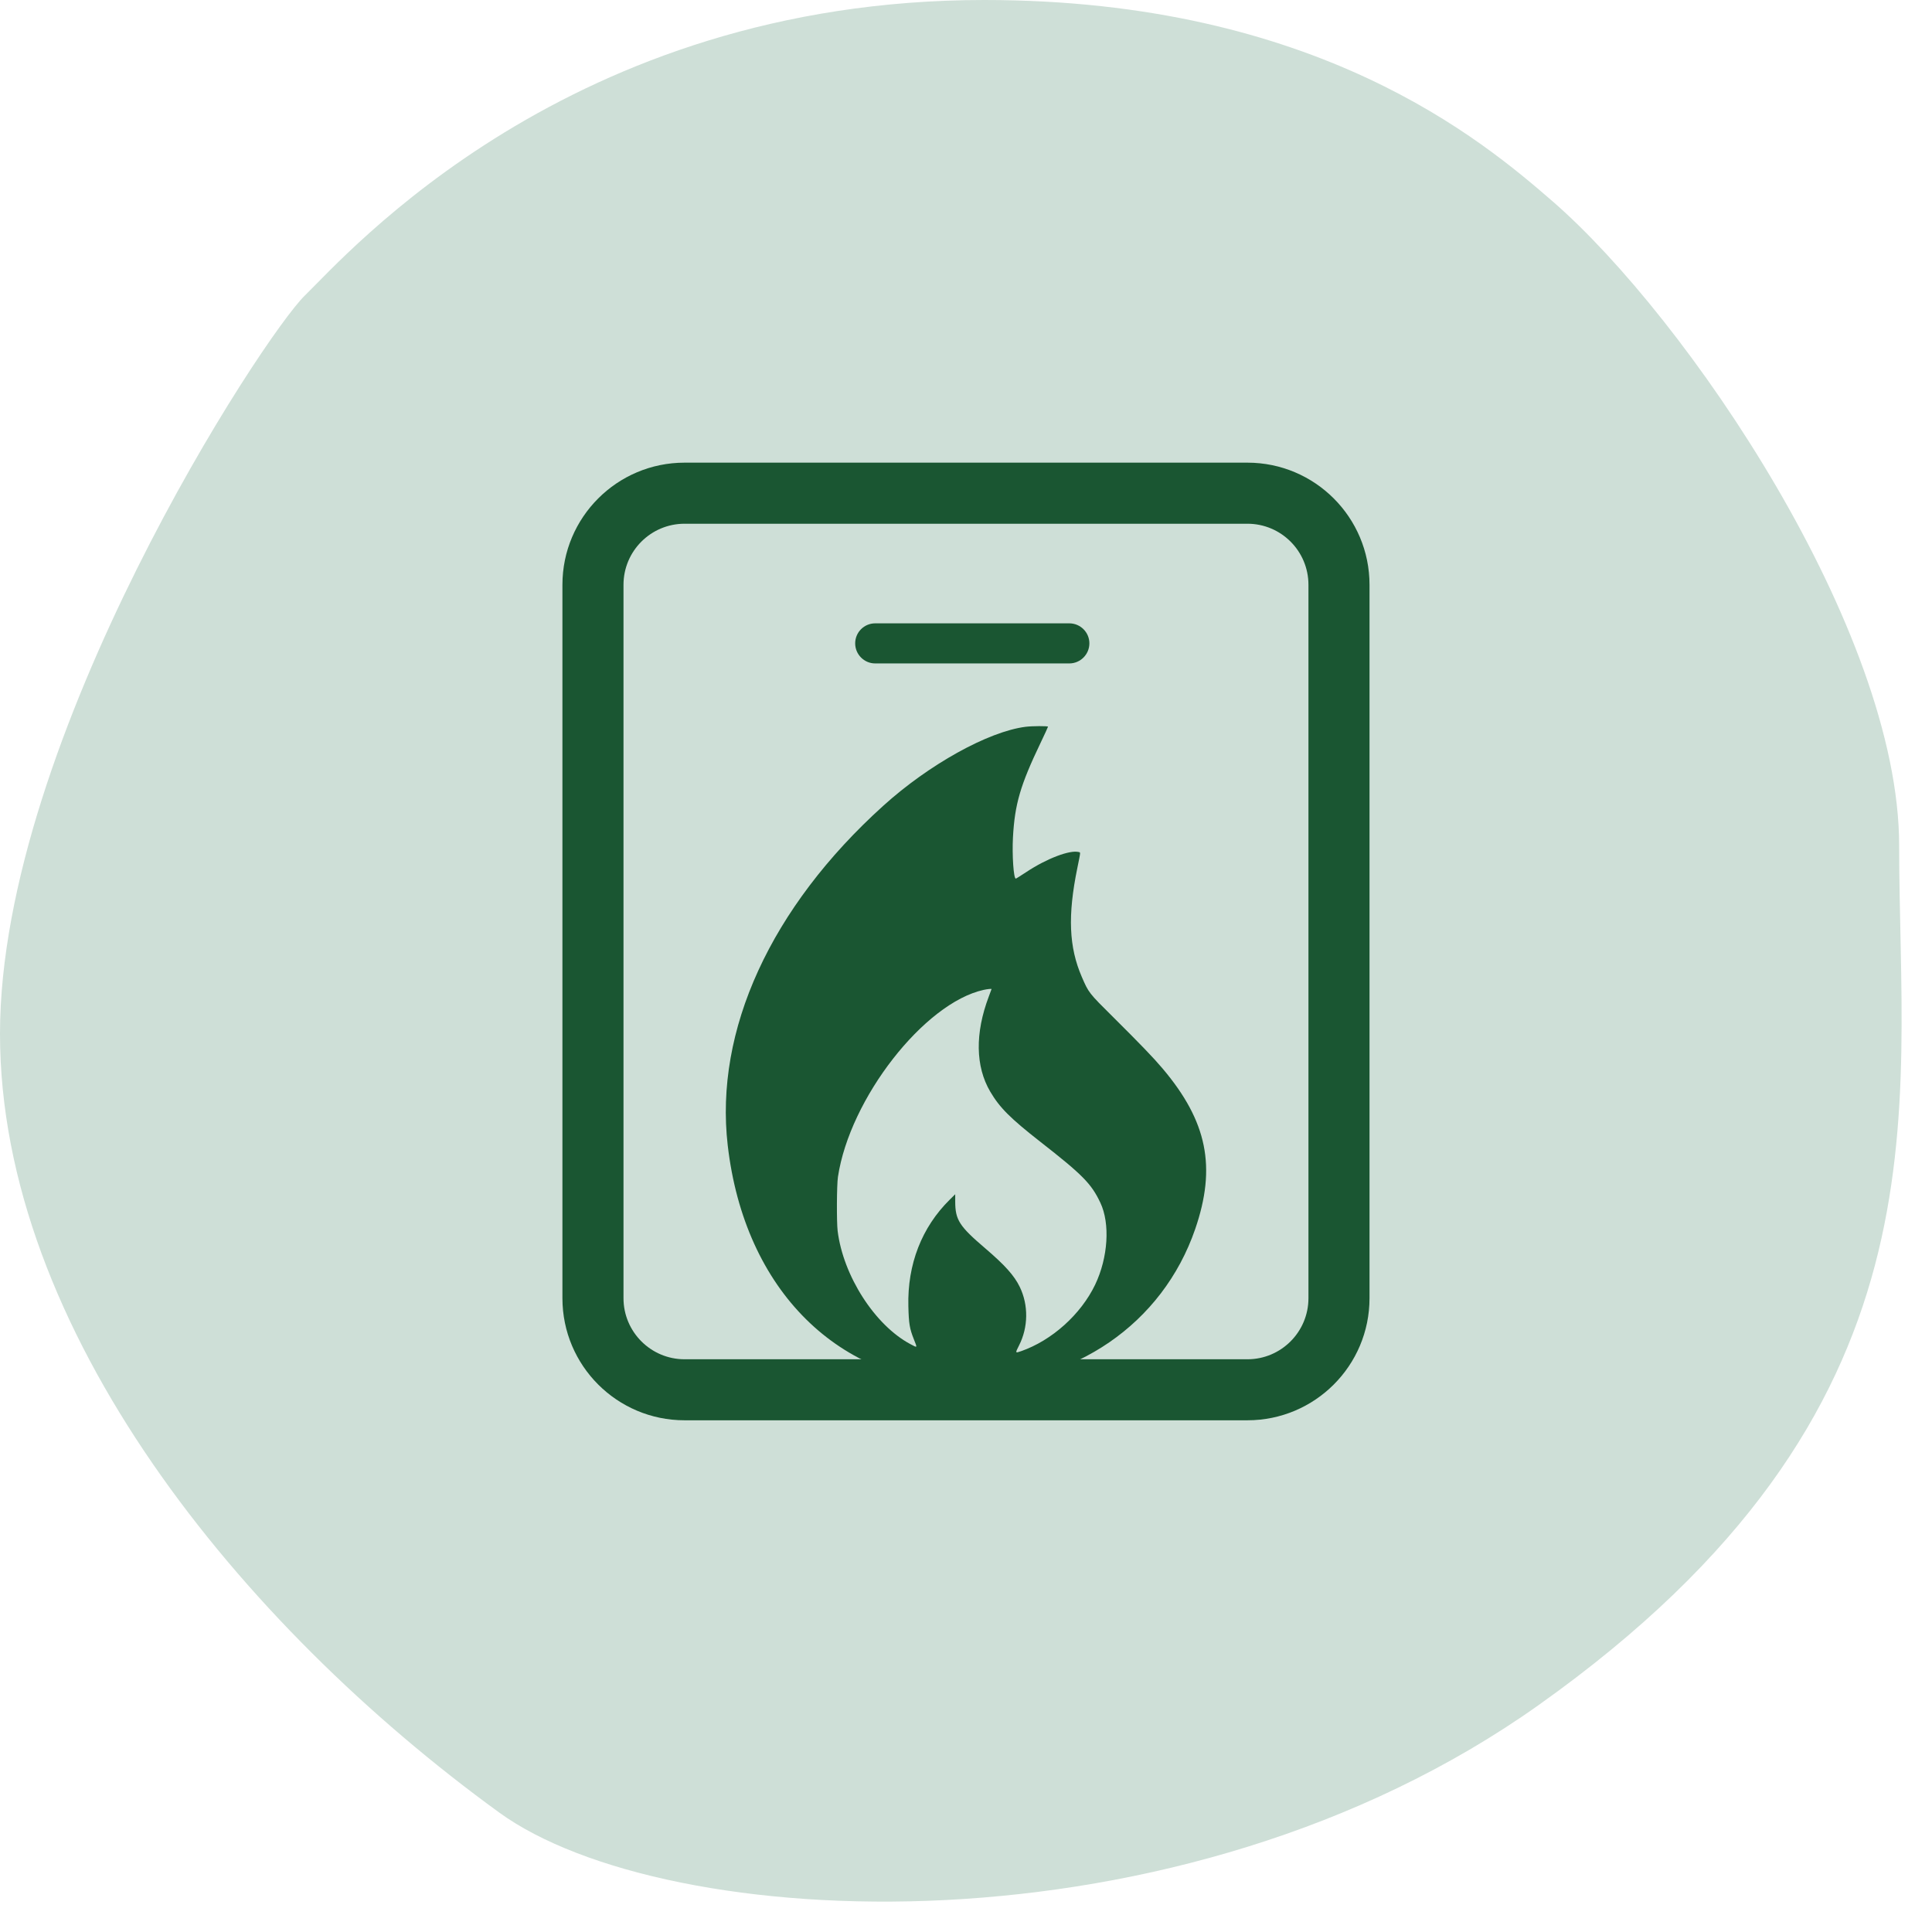
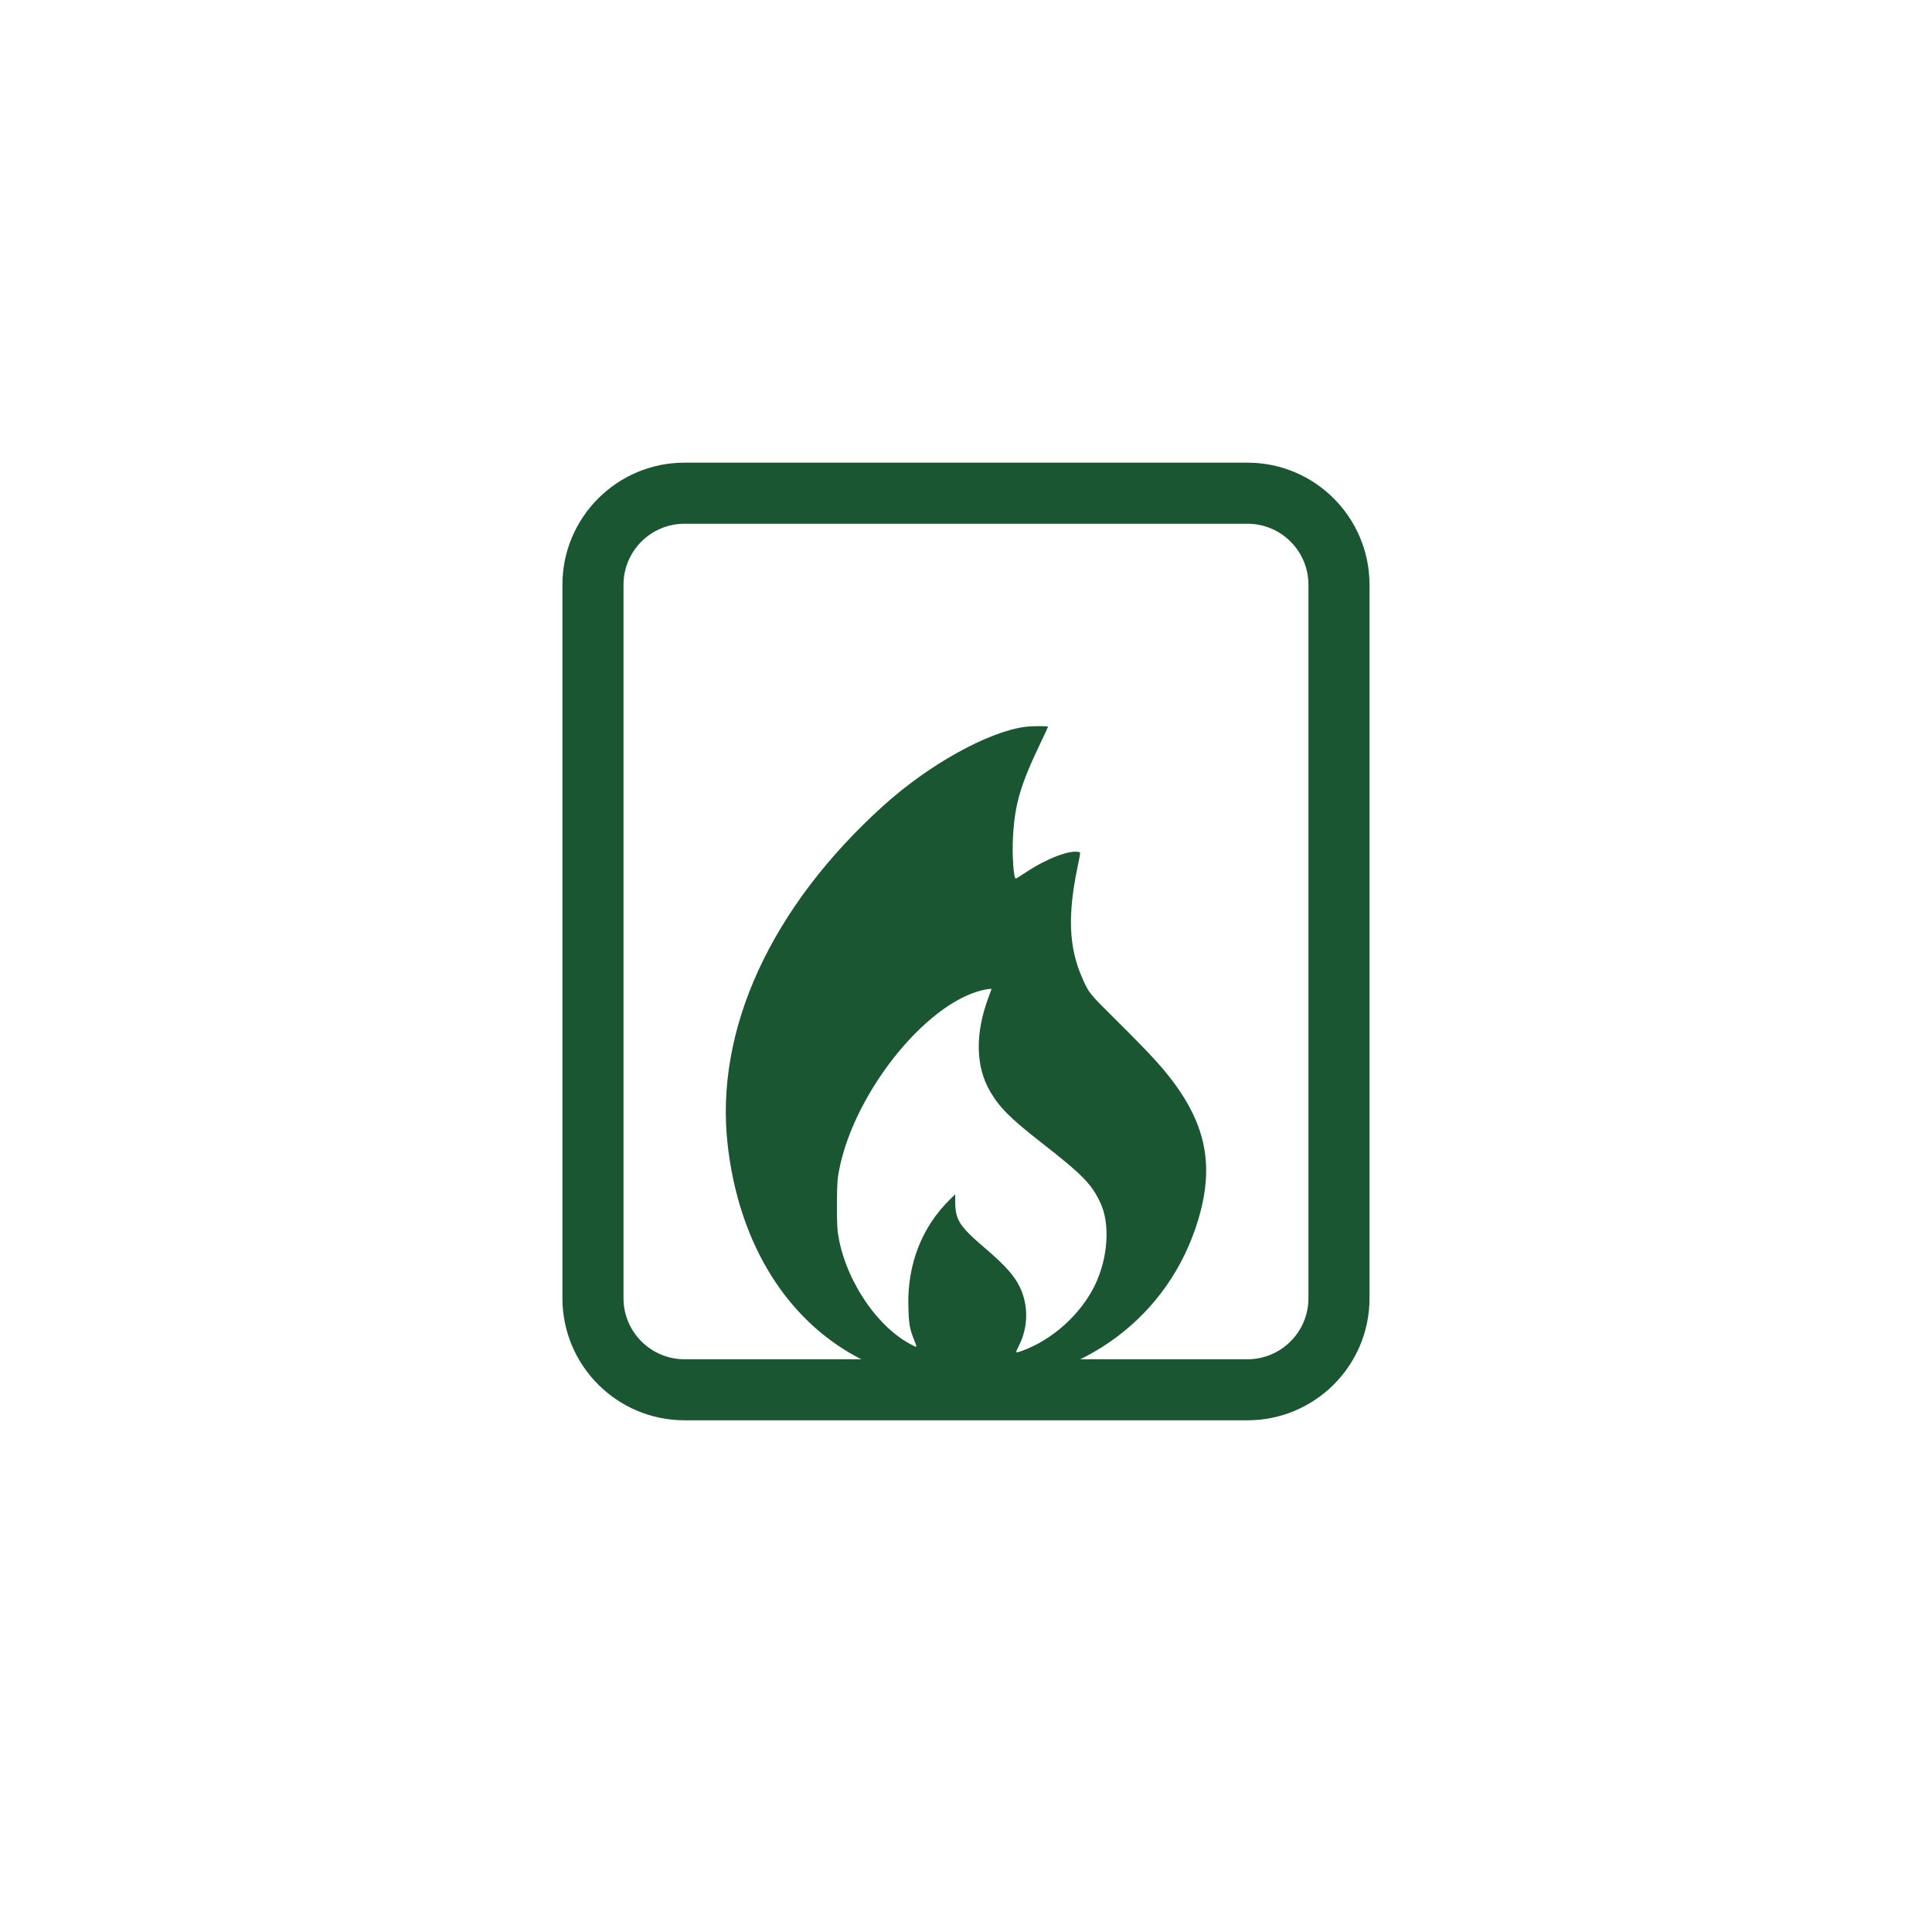
<svg xmlns="http://www.w3.org/2000/svg" width="36" height="36" viewBox="0 0 36 36" fill="none">
-   <path d="M18.34 0C24.539 0 27.639 2.631 28.931 3.752C31.428 5.92 35.388 11.738 35.388 15.76C35.388 20.763 36.422 26.267 28.672 31.77C21.956 36.54 12.399 36.023 9.299 33.772C4.477 30.27 0 24.766 0 19.262C0 13.759 4.908 6.254 5.683 5.504C6.458 4.753 10.591 0 18.34 0Z" fill="#CEDFD7" />
  <path fill-rule="evenodd" clip-rule="evenodd" d="M19.109 13.543C18.414 13.632 17.311 14.244 16.459 15.014C14.362 16.908 13.312 19.198 13.56 21.341C13.872 24.044 15.636 25.791 18.056 25.796C20.013 25.8 21.662 24.668 22.27 22.904C22.669 21.746 22.496 20.895 21.662 19.909C21.493 19.709 21.253 19.46 20.748 18.958C20.287 18.501 20.286 18.499 20.159 18.206C19.917 17.648 19.893 17.059 20.075 16.172C20.139 15.856 20.137 15.886 20.098 15.876C19.932 15.835 19.502 15.999 19.129 16.246C19.024 16.315 18.934 16.372 18.928 16.372C18.887 16.372 18.857 15.934 18.875 15.602C18.909 14.983 19.012 14.63 19.391 13.839C19.466 13.682 19.528 13.548 19.528 13.541C19.528 13.526 19.233 13.527 19.109 13.543ZM18.476 18.43C18.476 18.432 18.453 18.494 18.425 18.568C18.166 19.254 18.176 19.871 18.451 20.34C18.628 20.641 18.825 20.837 19.383 21.274C20.172 21.89 20.336 22.056 20.503 22.41C20.688 22.799 20.648 23.432 20.407 23.937C20.141 24.492 19.6 24.978 19.024 25.178C18.915 25.216 18.915 25.215 18.989 25.069C19.161 24.73 19.166 24.319 19.002 23.98C18.899 23.768 18.726 23.575 18.354 23.257C17.875 22.848 17.8 22.731 17.799 22.39L17.799 22.253L17.698 22.353C17.175 22.869 16.907 23.558 16.926 24.338C16.934 24.665 16.949 24.756 17.029 24.957C17.095 25.123 17.099 25.118 16.964 25.046C16.302 24.694 15.711 23.773 15.608 22.935C15.588 22.769 15.591 22.076 15.614 21.929C15.834 20.468 17.221 18.689 18.329 18.445C18.404 18.429 18.476 18.422 18.476 18.43Z" fill="#1A5632" />
  <path fill-rule="evenodd" clip-rule="evenodd" d="M23.244 9.759H12.756C12.128 9.759 11.618 10.268 11.618 10.897V24.19C11.618 24.818 12.128 25.328 12.756 25.328H23.244C23.872 25.328 24.381 24.818 24.381 24.19V10.897C24.381 10.268 23.872 9.759 23.244 9.759ZM12.756 8.621C11.499 8.621 10.48 9.64 10.48 10.897V24.19C10.48 25.447 11.499 26.465 12.756 26.465H23.244C24.5 26.465 25.519 25.447 25.519 24.19V10.897C25.519 9.64 24.5 8.621 23.244 8.621H12.756Z" fill="#1A5632" />
-   <path d="M15.935 11.988C15.935 11.782 16.102 11.615 16.308 11.615H19.925C20.131 11.615 20.299 11.782 20.299 11.988C20.299 12.194 20.131 12.362 19.925 12.362H16.308C16.102 12.362 15.935 12.194 15.935 11.988Z" fill="#1A5632" />
</svg>